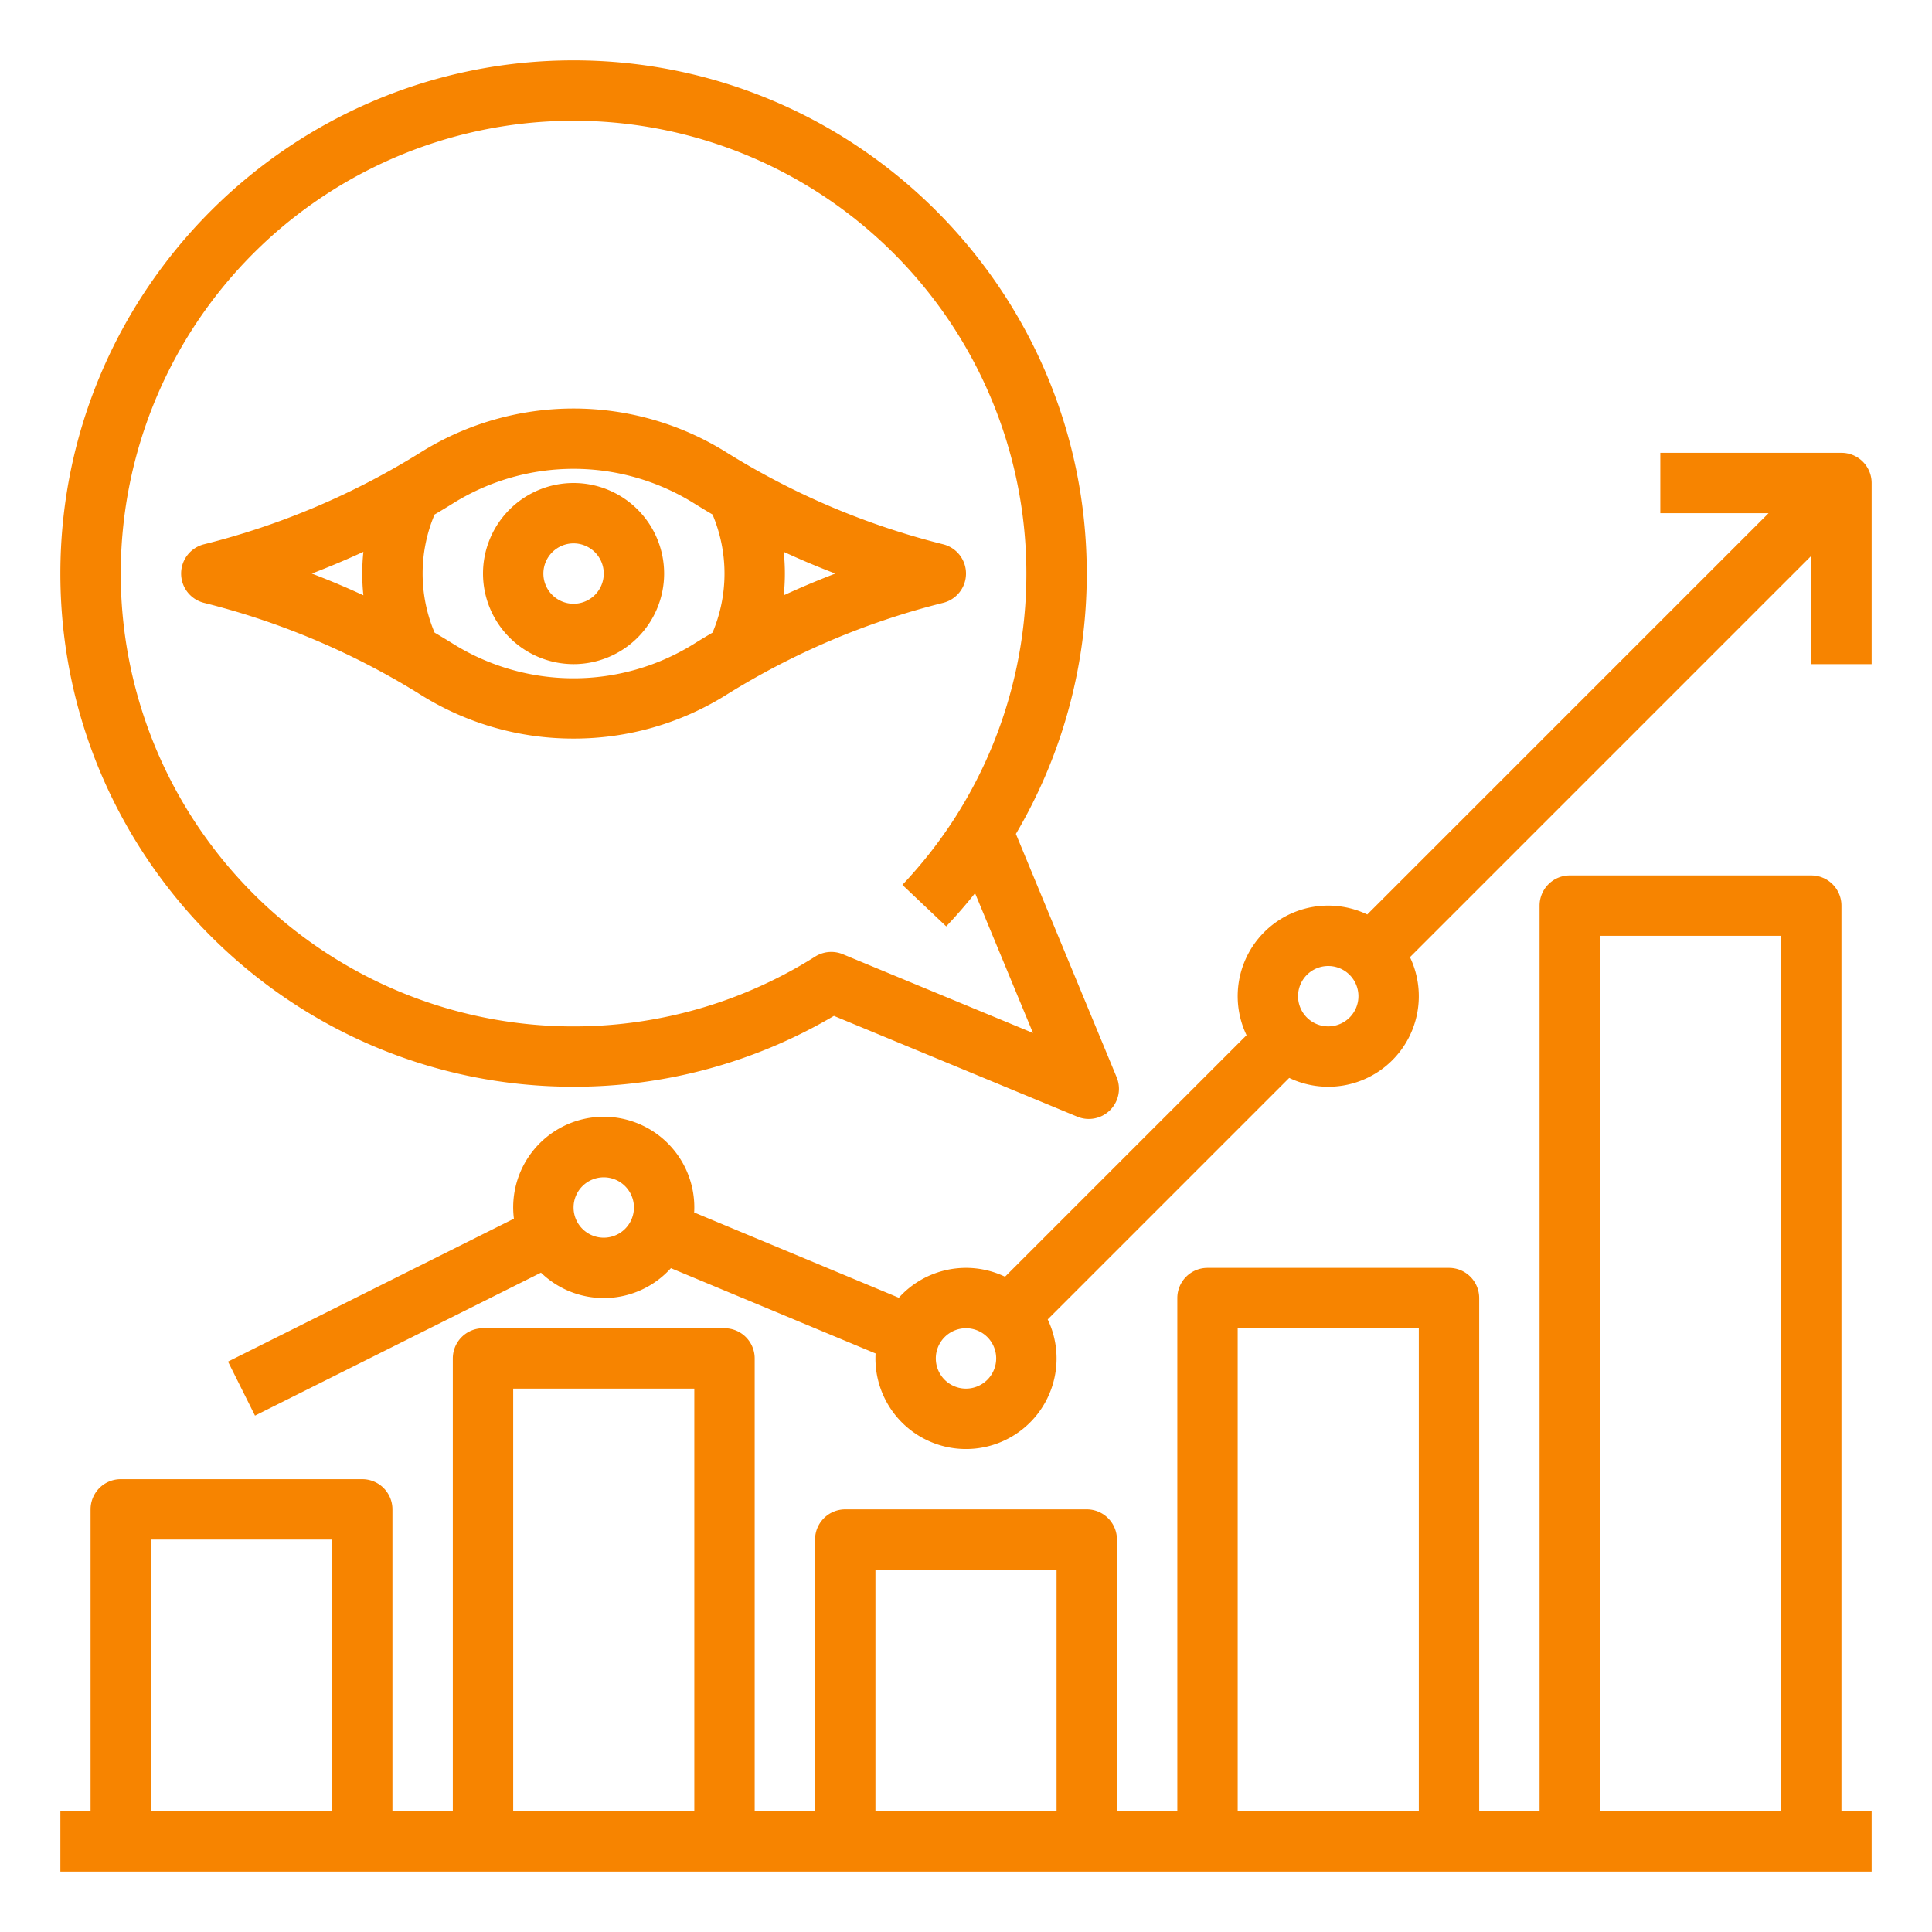
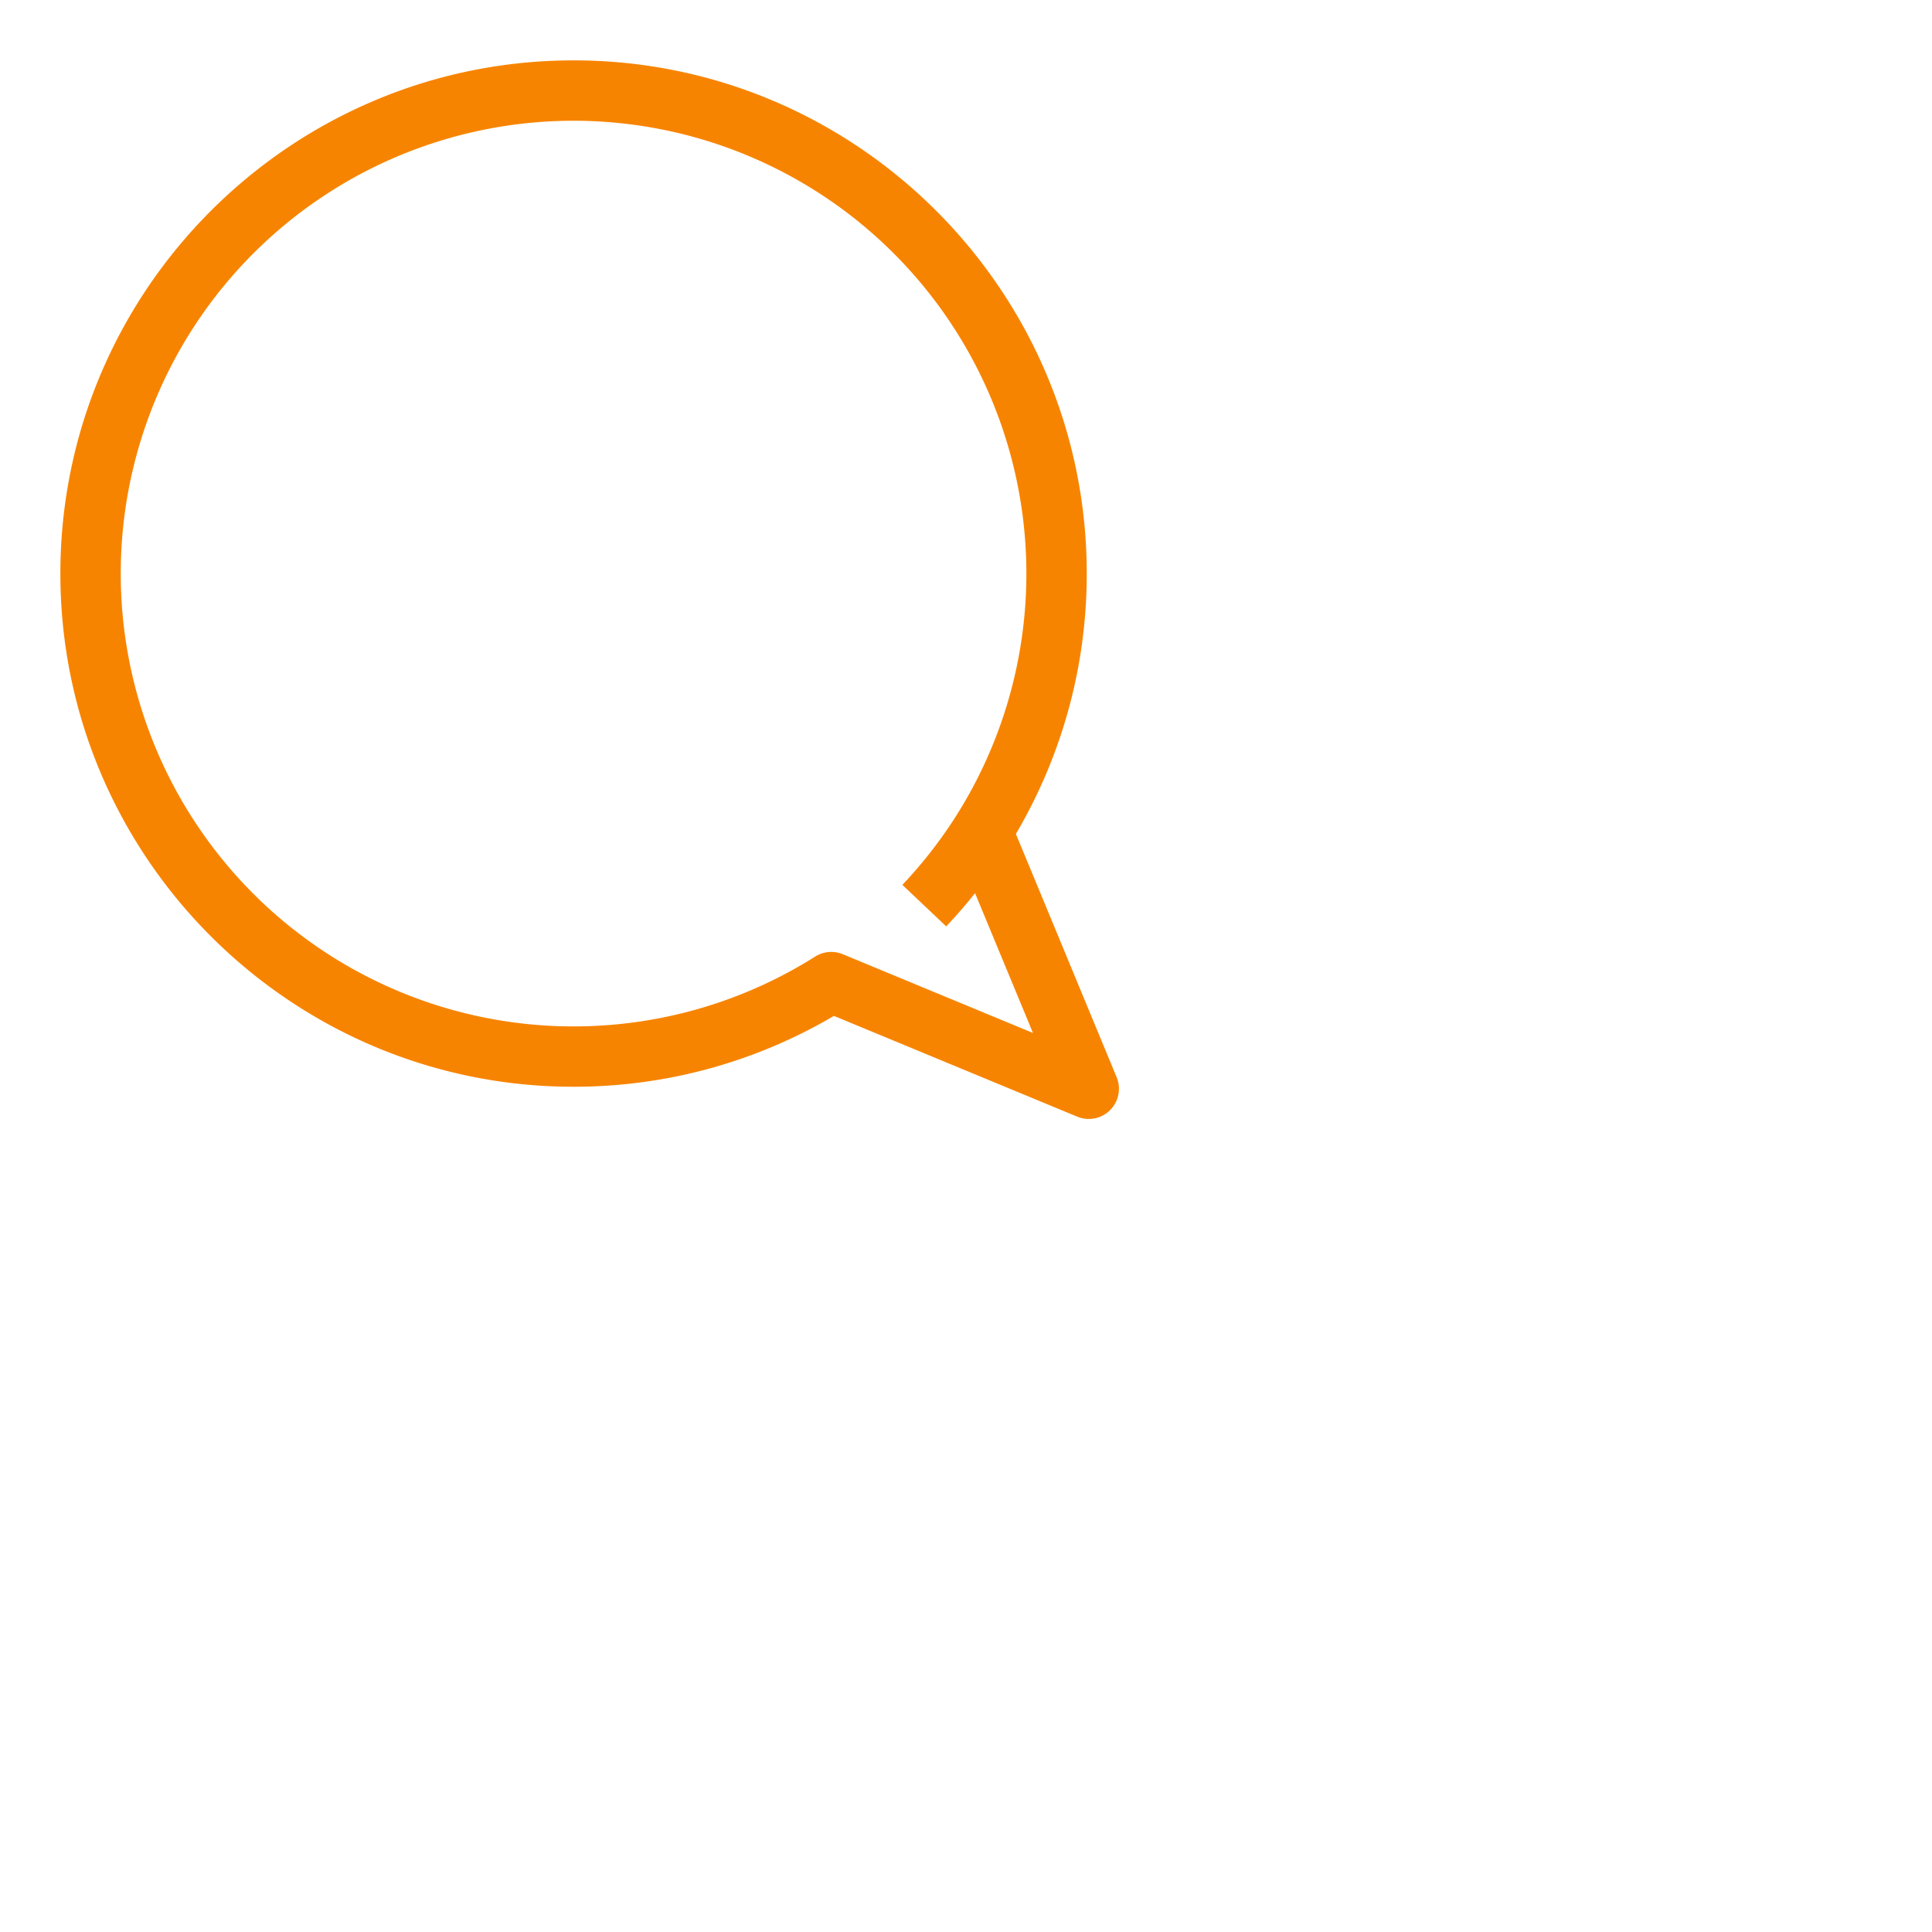
<svg xmlns="http://www.w3.org/2000/svg" version="1.1" width="512" height="512" x="0" y="0" viewBox="0 0 512 512" style="enable-background:new 0 0 512 512" xml:space="preserve" class="">
  <g>
    <g data-name="Out line">
-       <path d="M488 240a8 8 0 0 0-8-8h-64a8 8 0 0 0-8 8v240h-16V344a8 8 0 0 0-8-8h-64a8 8 0 0 0-8 8v136h-16v-72a8 8 0 0 0-8-8h-64a8 8 0 0 0-8 8v72h-16V360a8 8 0 0 0-8-8h-64a8 8 0 0 0-8 8v120h-16v-80a8 8 0 0 0-8-8H32a8 8 0 0 0-8 8v80h-8v16h480v-16h-8Zm-64 8h48v232h-48Zm-96 104h48v128h-48Zm-96 64h48v64h-48Zm-96-48h48v112h-48Zm-96 40h48v72H40Z" fill="#f78400" opacity="1" data-original="#000000" class="" />
-       <path d="M488 120h-48v16h28.686L362.341 242.345a23.994 23.994 0 0 0-31.996 31.995l-64.004 64.005a23.964 23.964 0 0 0-28.14 5.575l-54.239-22.606c.024-.435.038-.873.038-1.314a24 24 0 1 0-47.81 2.966l-75.767 37.878 7.154 14.312 75.782-37.886a23.95 23.95 0 0 0 34.44-1.19l54.239 22.606c-.024.435-.038.873-.038 1.314a24 24 0 1 0 45.655-10.34l64.004-64.005a23.994 23.994 0 0 0 31.996-31.995L480 147.314V176h16v-48a8 8 0 0 0-8-8ZM160 328a8 8 0 1 1 8-8 8.01 8.01 0 0 1-8 8Zm96 40a8 8 0 1 1 8-8 8.01 8.01 0 0 1-8 8Zm96-96a8 8 0 1 1 8-8 8.01 8.01 0 0 1-8 8ZM152 195.73a76.017 76.017 0 0 0 40.27-11.46 200.352 200.352 0 0 1 57.67-24.51 7.998 7.998 0 0 0 0-15.52 200.352 200.352 0 0 1-57.67-24.51 76.441 76.441 0 0 0-80.54 0 200.352 200.352 0 0 1-57.67 24.51 7.998 7.998 0 0 0 0 15.52 200.352 200.352 0 0 1 57.67 24.51A76.017 76.017 0 0 0 152 195.73Zm55.7-49.49q6.735 3.12 13.67 5.76-6.93 2.655-13.67 5.76a55.437 55.437 0 0 0 0-11.52Zm-92.53-9.89q2.535-1.485 5.04-3.05a60.345 60.345 0 0 1 63.58 0q2.505 1.56 5.04 3.05a40.217 40.217 0 0 1 0 31.3q-2.535 1.485-5.04 3.05a60.345 60.345 0 0 1-63.58 0q-2.505-1.56-5.04-3.05a40.217 40.217 0 0 1 0-31.3ZM96.3 157.76q-6.735-3.12-13.67-5.76 6.93-2.655 13.67-5.76a55.437 55.437 0 0 0 0 11.52Z" fill="#f78400" opacity="1" data-original="#000000" class="" />
-       <path d="M152 176a24 24 0 1 0-24-24 24.027 24.027 0 0 0 24 24Zm0-32a8 8 0 1 1-8 8 8.01 8.01 0 0 1 8-8Z" fill="#f78400" opacity="1" data-original="#000000" class="" />
      <path d="M152 288a135.643 135.643 0 0 0 69-18.78l64.47 26.7a7.995 7.995 0 0 0 10.45-10.45L269.22 221A135.643 135.643 0 0 0 288 152c0-74.99-61.01-136-136-136S16 77.01 16 152s61.01 136 136 136Zm0-256a120.017 120.017 0 0 1 101.51 184.02v.01c-.02.03-.03.05-.05.08a121.031 121.031 0 0 1-14.32 18.39l11.62 11q4.005-4.23 7.64-8.8l15.35 37.05-50.39-20.87a7.918 7.918 0 0 0-3.06-.61 8.032 8.032 0 0 0-4.28 1.24A120.005 120.005 0 1 1 152 32Z" fill="#f78400" opacity="1" data-original="#000000" class="" />
    </g>
  </g>
</svg>